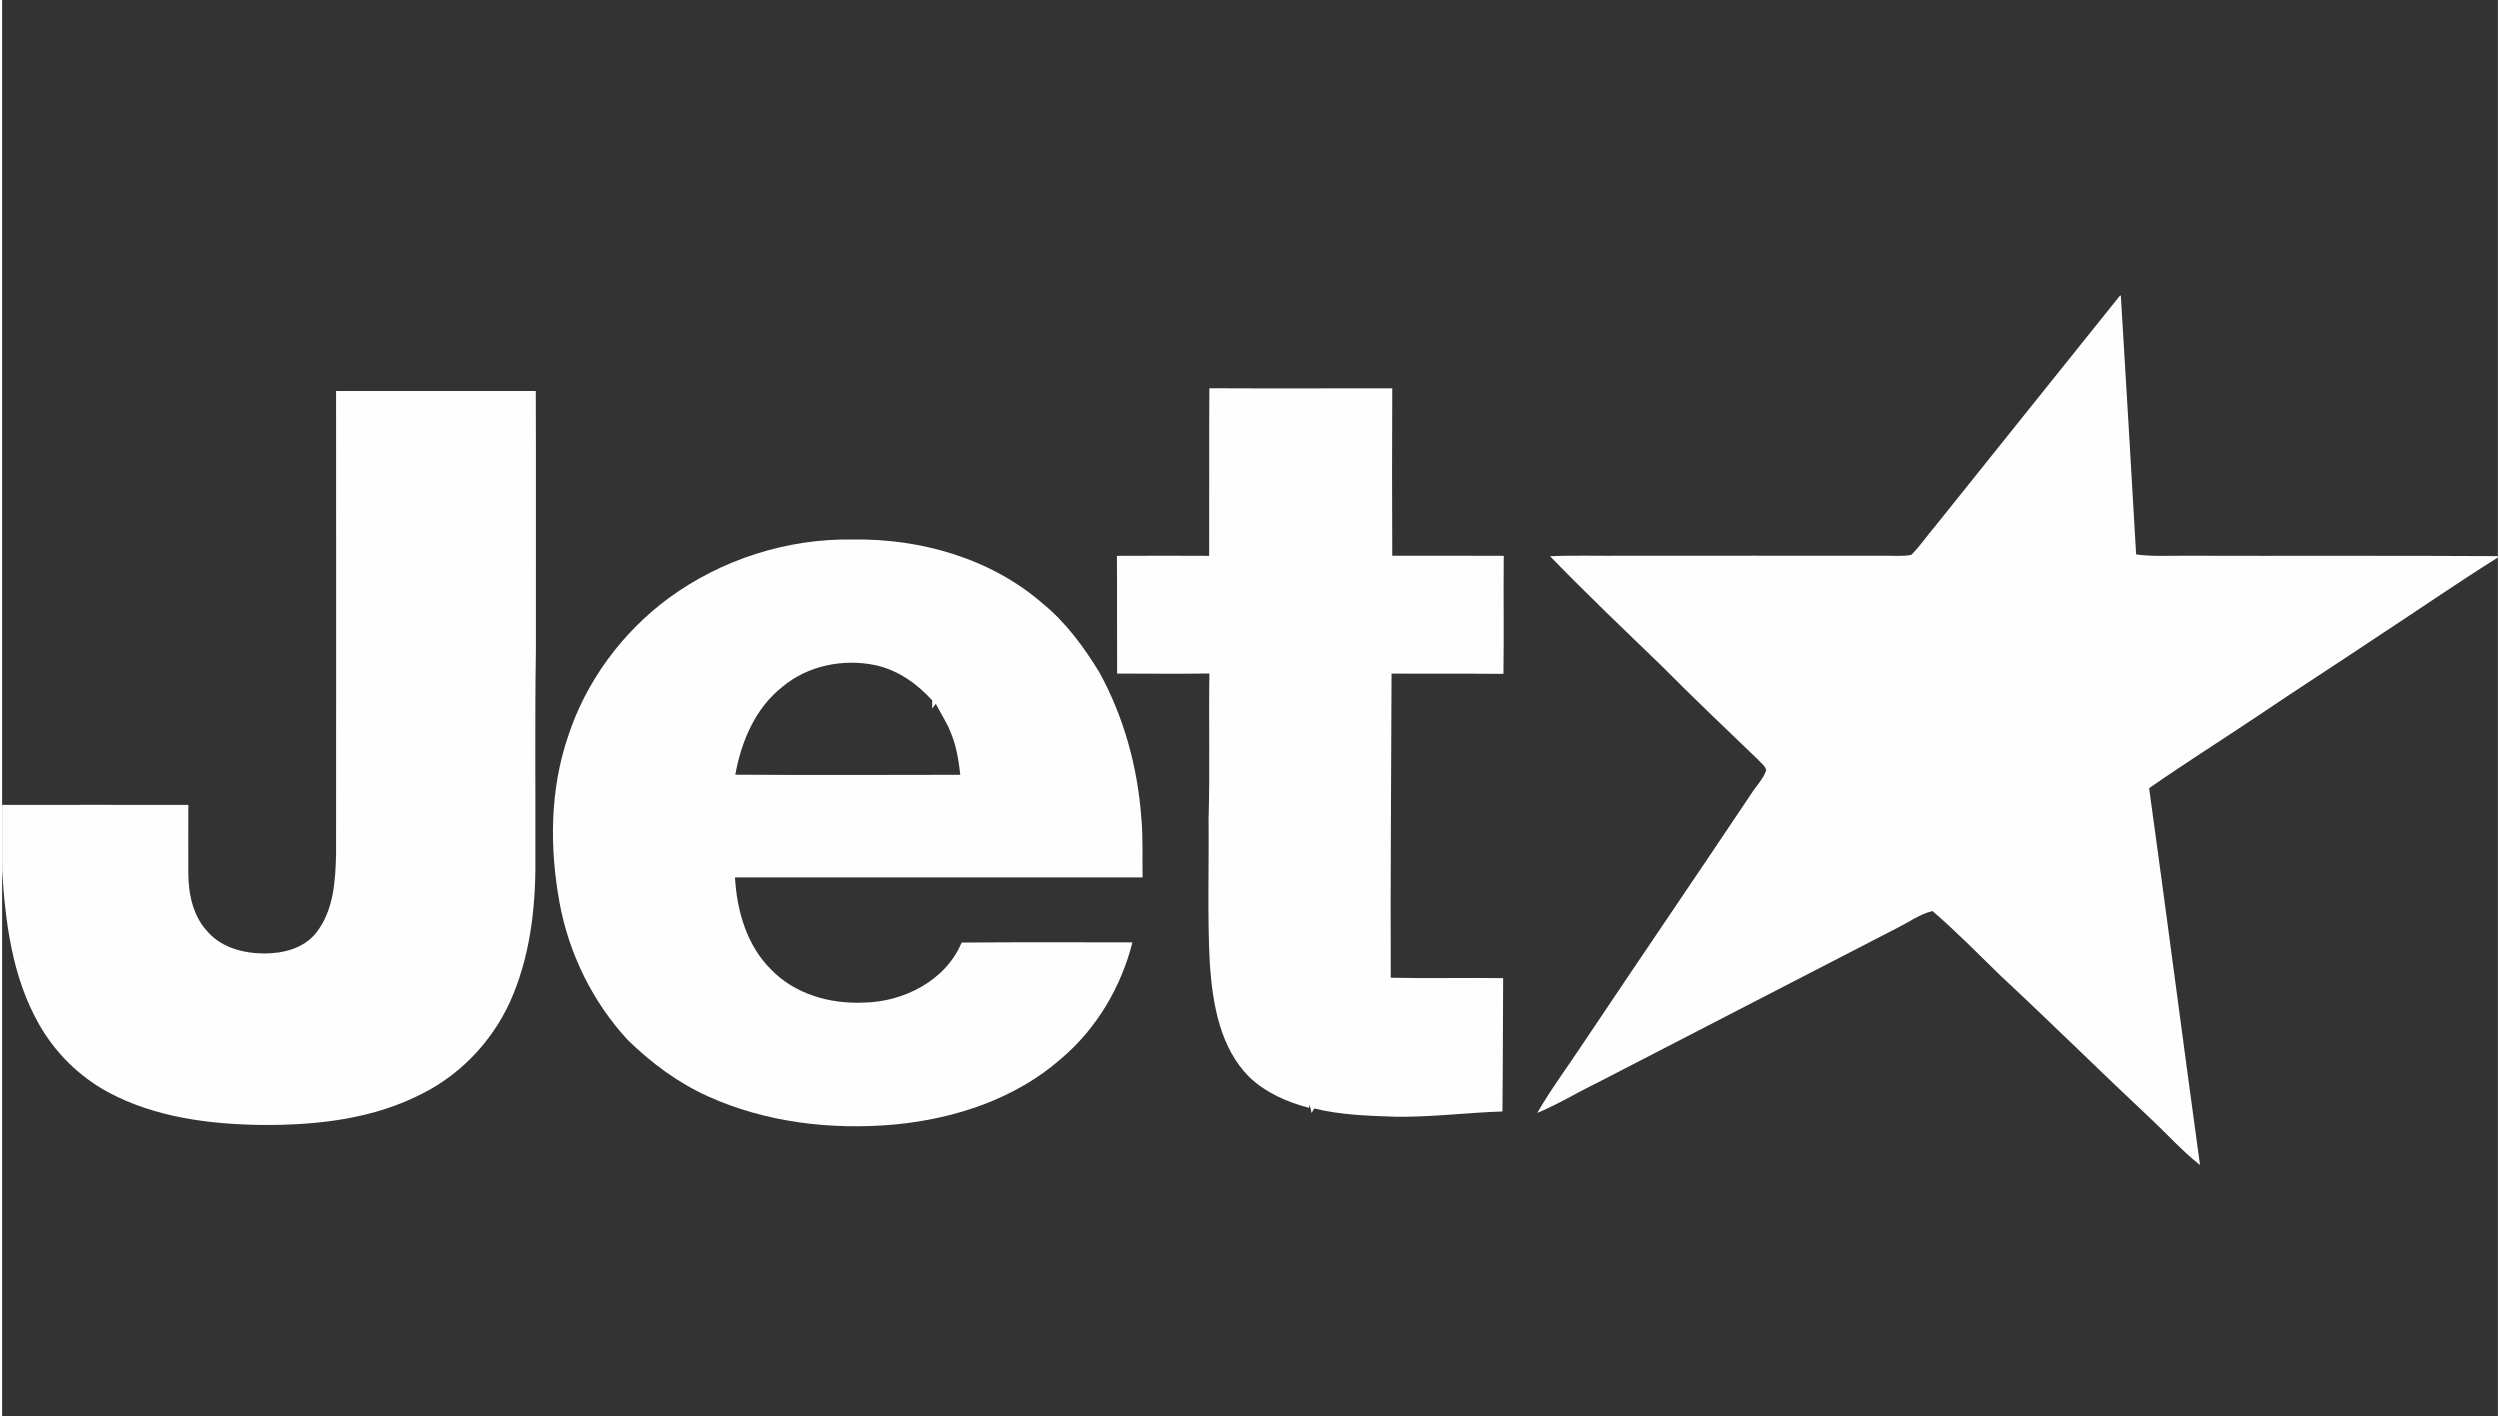
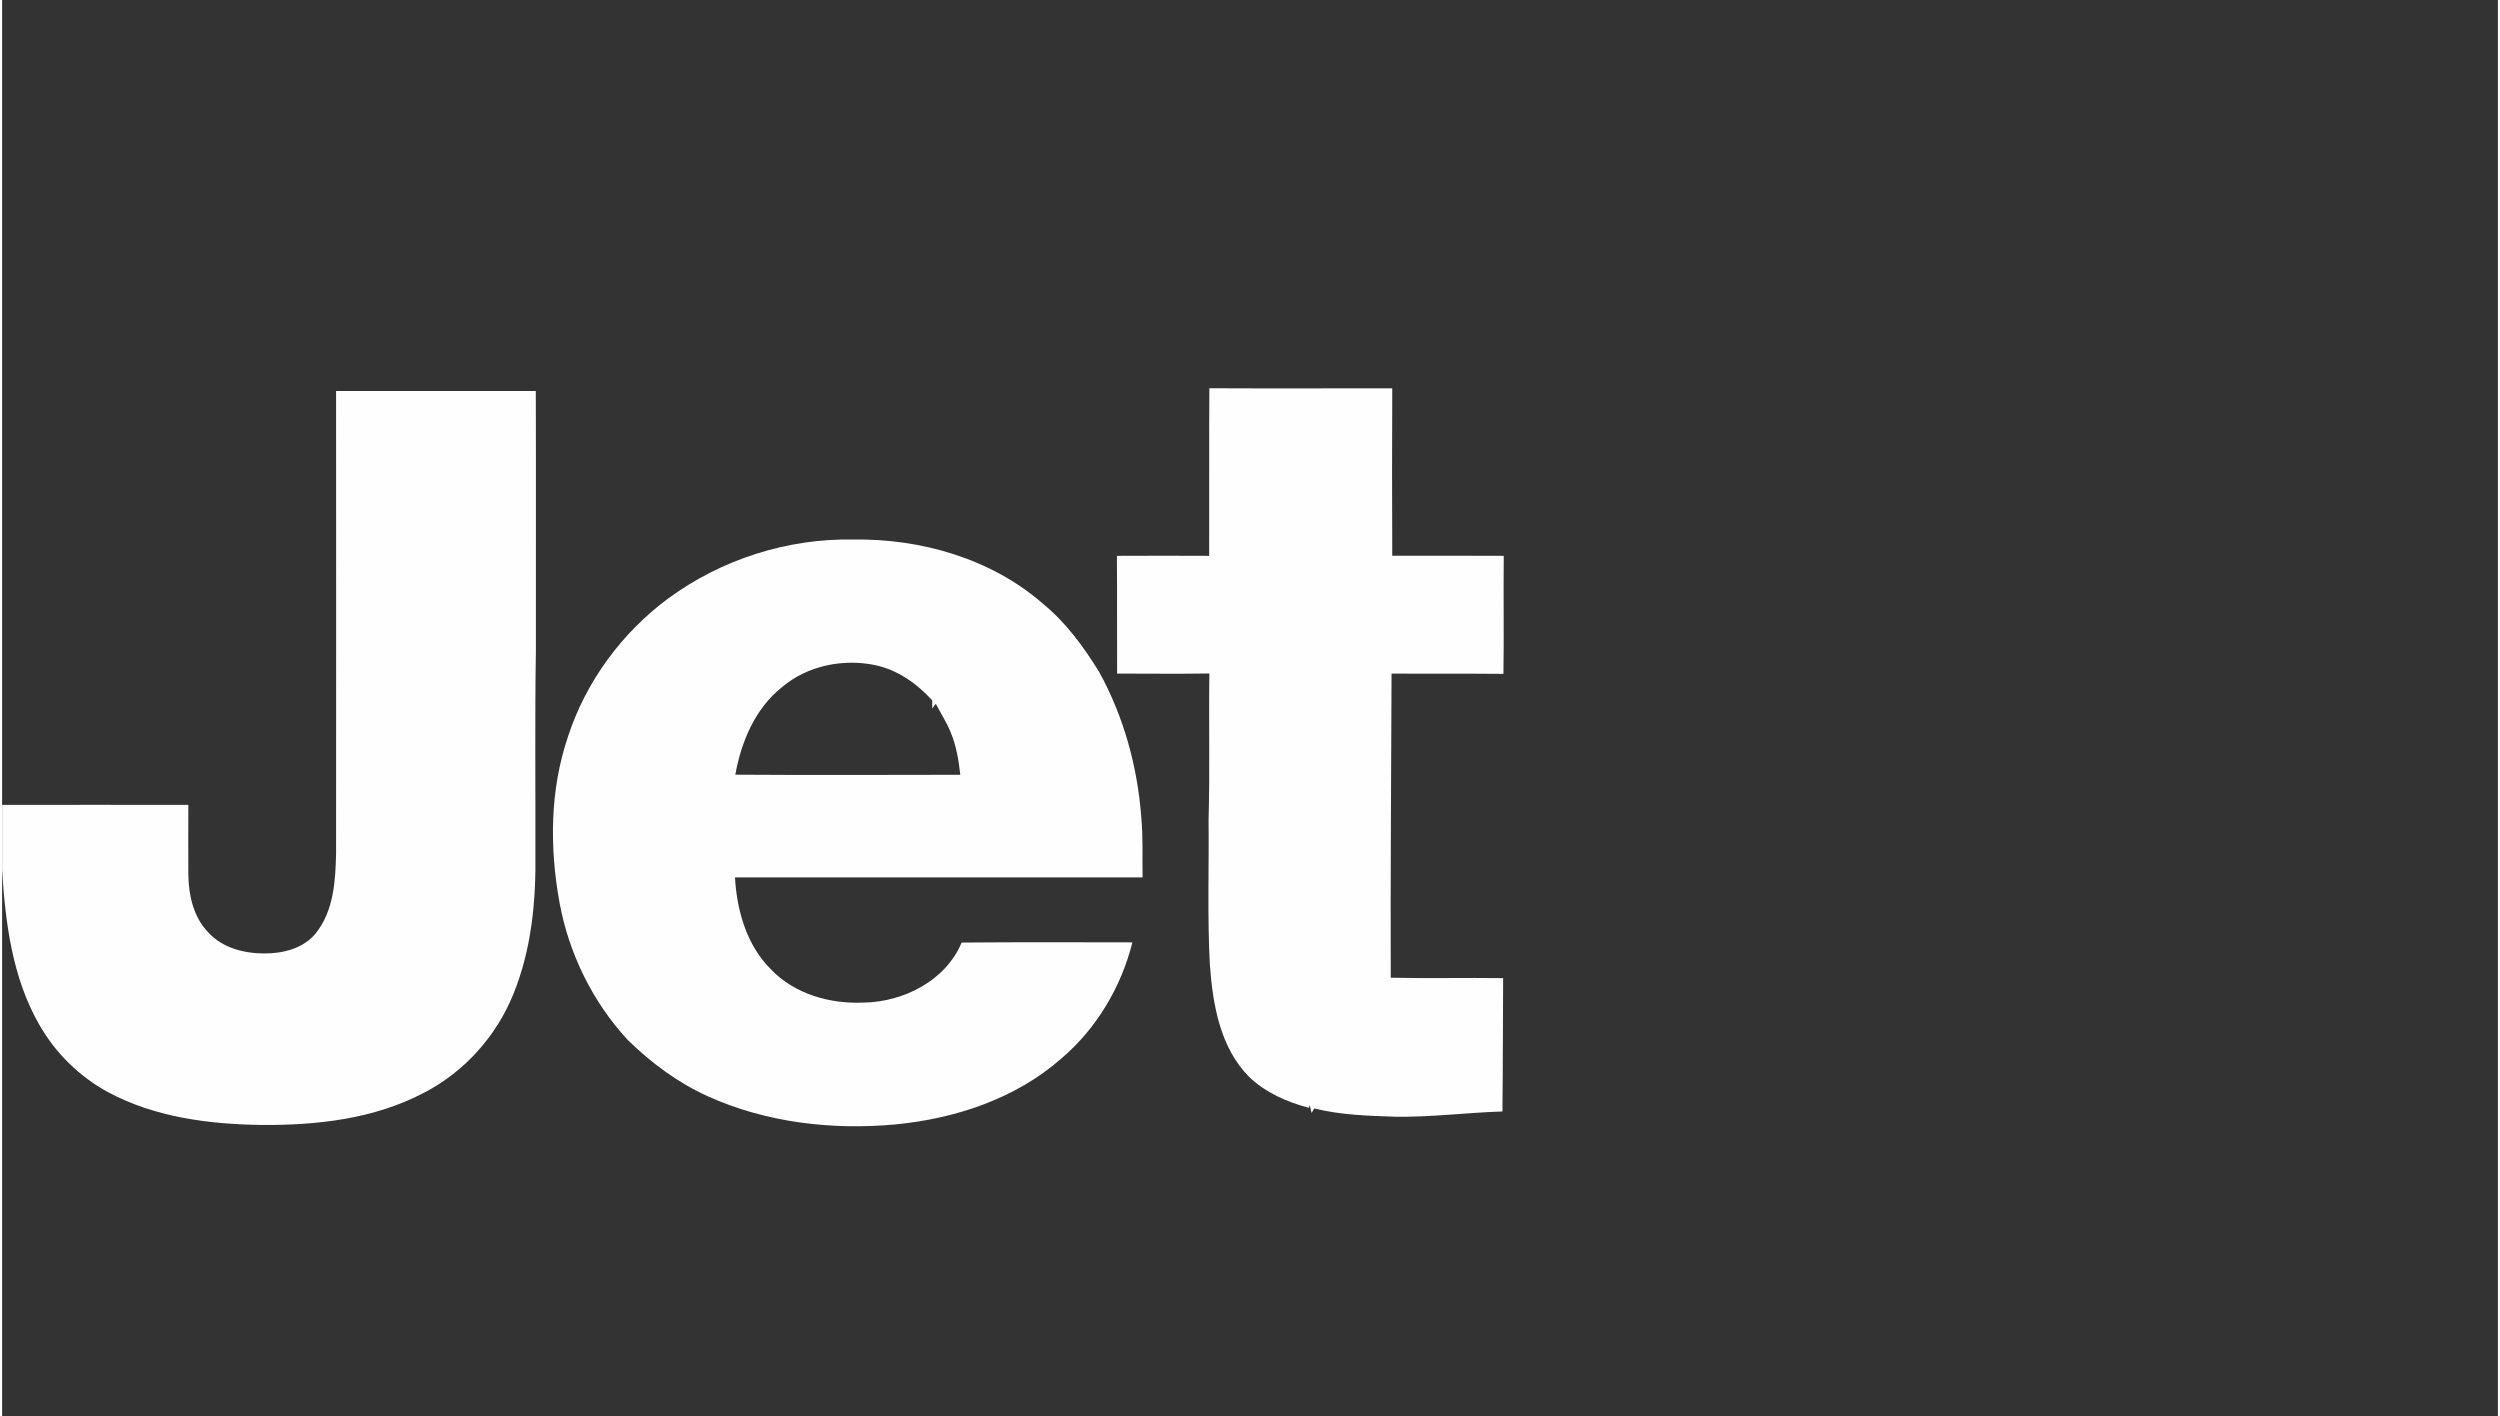
<svg xmlns="http://www.w3.org/2000/svg" xml:space="preserve" width="353px" height="200px" version="1.1" shape-rendering="geometricPrecision" text-rendering="geometricPrecision" image-rendering="optimizeQuality" fill-rule="evenodd" clip-rule="evenodd" viewBox="0 0 24781 14064" enable-background="new 0 0 169 43">
  <rect x="0" y="0" width="24781" height="14064" fill="#333333" stroke="none" />
  <g id="Vrstva_x0020_1">
    <rect fill="none" width="24782" height="14064" />
    <g id="_2858794223968">
      <g id="JQ.svg">
        <g id="JQ">
          <g>
-             <path fill="#FEFEFE" d="M21029 2935l8 0c53,857 102,1714 152,2570 157,22 316,12 475,13 1039,3 2078,-2 3117,4l0 13c-398,250 -786,518 -1180,776 -401,268 -808,530 -1208,800 -357,239 -722,469 -1075,715 173,1246 333,2493 505,3739l-3 0c-168,-132 -310,-291 -465,-437 -509,-477 -1006,-969 -1517,-1445 -221,-215 -437,-436 -671,-637 -123,29 -228,107 -341,163 -1000,516 -1999,1031 -2997,1547 -197,95 -383,211 -586,294 135,-234 296,-450 445,-675 557,-832 1121,-1659 1678,-2491 49,-79 119,-146 150,-235 -8,-46 -52,-71 -80,-105 -319,-307 -641,-612 -953,-927 -374,-362 -751,-720 -1113,-1094 243,-11 487,-2 729,-5 869,0 1737,-1 2605,0 84,-1 169,8 253,-9 87,-86 157,-192 238,-286 609,-763 1223,-1524 1834,-2288l0 0z" />
-           </g>
+             </g>
          <g>
            <path fill="#FEFEFE" d="M11985 5519c2,-555 -2,-1109 2,-1664 606,3 1210,0 1816,1 -3,554 -2,1108 0,1662 369,0 739,-1 1107,1 -4,390 3,782 -3,1172 -370,-4 -740,0 -1111,-3 -3,1006 -12,2013 -8,3020 371,8 743,-1 1116,4 -3,441 -2,883 -7,1324 -355,11 -709,58 -1066,52 -268,-9 -540,-17 -803,-82 -8,14 -17,30 -26,45 -5,-20 -15,-60 -19,-80l-7 29c-217,-57 -429,-150 -593,-306 -290,-292 -362,-719 -391,-1113 -26,-480 -8,-962 -13,-1442 14,-484 1,-968 8,-1452 -305,5 -610,1 -916,1 -2,-390 1,-779 -2,-1169 305,-2 612,-1 916,0l0 0z" />
            <path fill="#FEFEFE" d="M3316 3882c661,0 1322,1 1983,0 3,860 0,1721 1,2583 -11,669 -3,1339 -5,2008 7,471 -38,952 -217,1393 -168,420 -488,778 -891,985 -493,260 -1062,323 -1610,319 -521,-7 -1059,-76 -1524,-325 -286,-155 -527,-392 -687,-676 -264,-463 -334,-1006 -366,-1531l0 -646c616,0 1232,-2 1849,0 -2,228 0,458 0,688 2,206 50,426 198,578 139,154 355,209 556,209 186,1 390,-50 511,-200 179,-222 196,-521 202,-794 0,-1529 2,-3060 0,-4591l0 0z" />
            <g>
-               <path fill="#FEFEFE" d="M6614 5942c527,-387 1181,-597 1836,-585 674,-10 1371,189 1885,638 230,188 405,429 559,679 243,442 380,939 417,1441 19,198 9,398 13,597 -1350,0 -2699,-1 -4047,0 18,329 116,673 355,911 236,248 588,347 922,332 396,-6 816,-218 973,-596 565,-5 1131,-3 1696,-2 -112,445 -357,858 -708,1155 -454,399 -1054,596 -1649,653 -628,57 -1279,-18 -1857,-279 -299,-135 -564,-332 -798,-561 -349,-378 -583,-857 -676,-1361 -100,-547 -96,-1122 84,-1651 178,-546 535,-1030 995,-1371l0 0zm1131 880c-267,210 -406,542 -465,870 745,5 1490,2 2234,1 -16,-143 -39,-287 -95,-420 -39,-101 -100,-190 -148,-285 -12,15 -25,31 -36,47 0,-20 0,-62 0,-81 -151,-167 -344,-303 -567,-350 -319,-66 -672,5 -923,218z" />
+               <path fill="#FEFEFE" d="M6614 5942c527,-387 1181,-597 1836,-585 674,-10 1371,189 1885,638 230,188 405,429 559,679 243,442 380,939 417,1441 19,198 9,398 13,597 -1350,0 -2699,-1 -4047,0 18,329 116,673 355,911 236,248 588,347 922,332 396,-6 816,-218 973,-596 565,-5 1131,-3 1696,-2 -112,445 -357,858 -708,1155 -454,399 -1054,596 -1649,653 -628,57 -1279,-18 -1857,-279 -299,-135 -564,-332 -798,-561 -349,-378 -583,-857 -676,-1361 -100,-547 -96,-1122 84,-1651 178,-546 535,-1030 995,-1371zm1131 880c-267,210 -406,542 -465,870 745,5 1490,2 2234,1 -16,-143 -39,-287 -95,-420 -39,-101 -100,-190 -148,-285 -12,15 -25,31 -36,47 0,-20 0,-62 0,-81 -151,-167 -344,-303 -567,-350 -319,-66 -672,5 -923,218z" />
            </g>
          </g>
        </g>
      </g>
    </g>
  </g>
</svg>